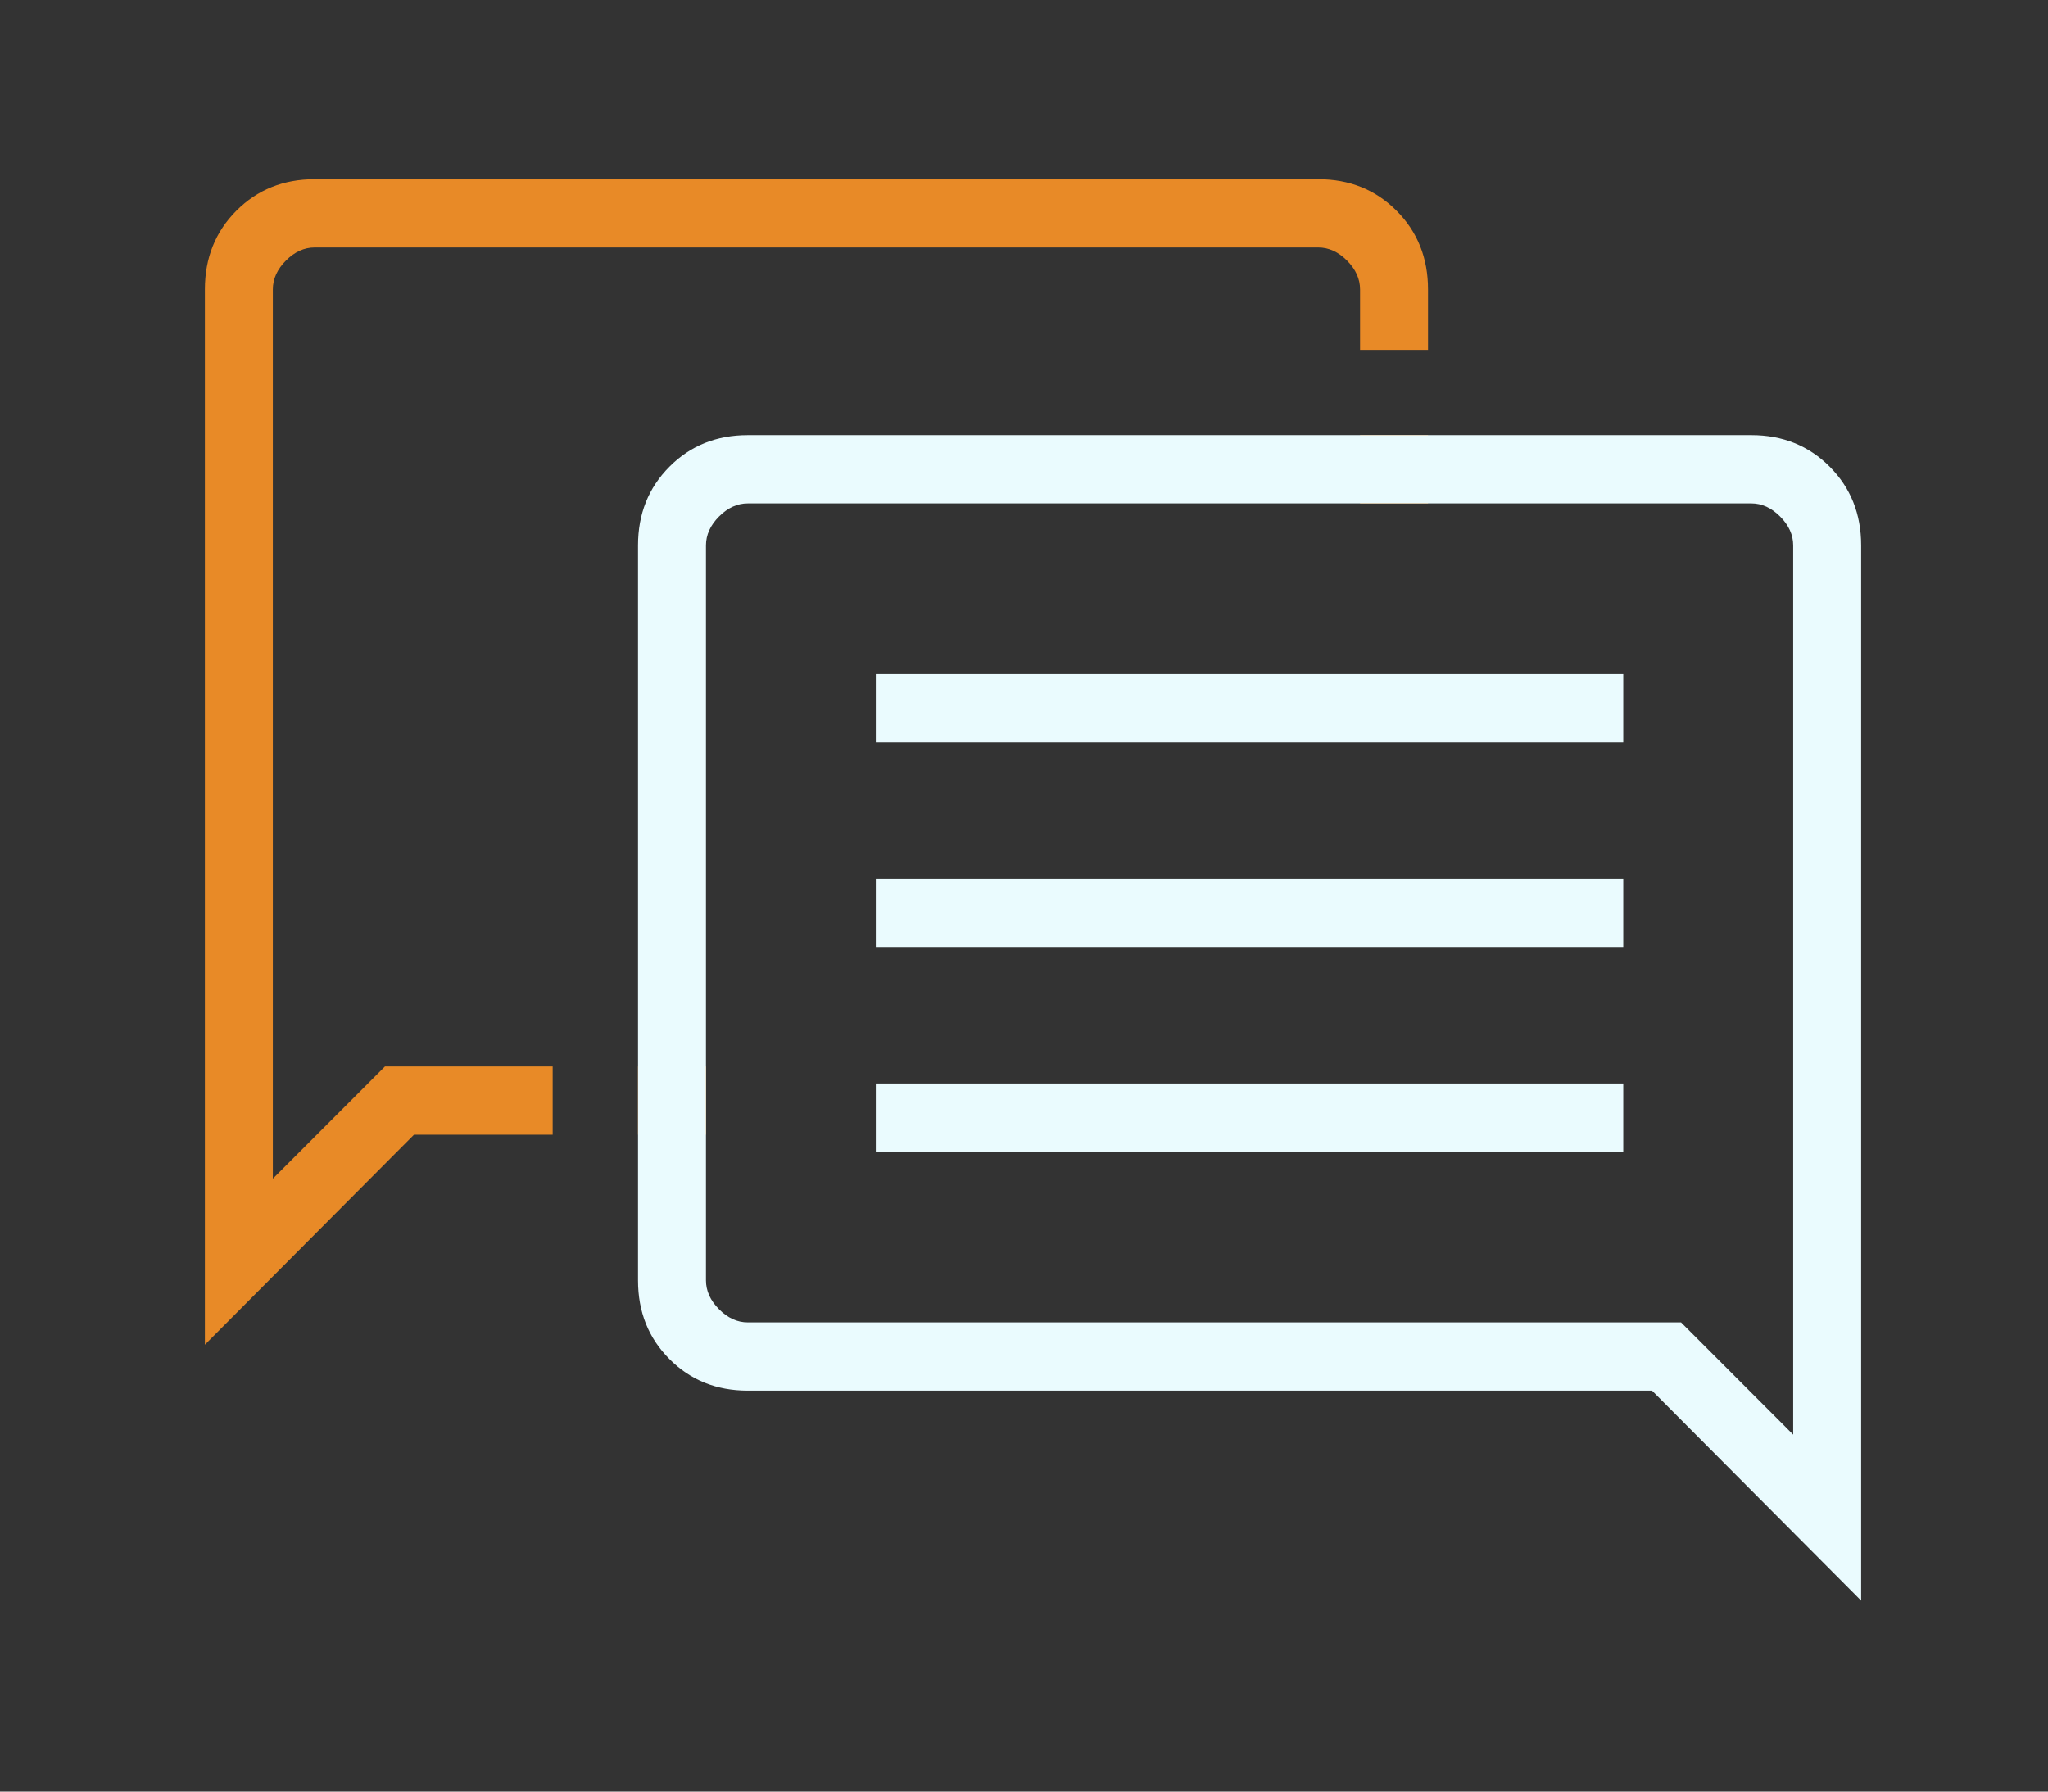
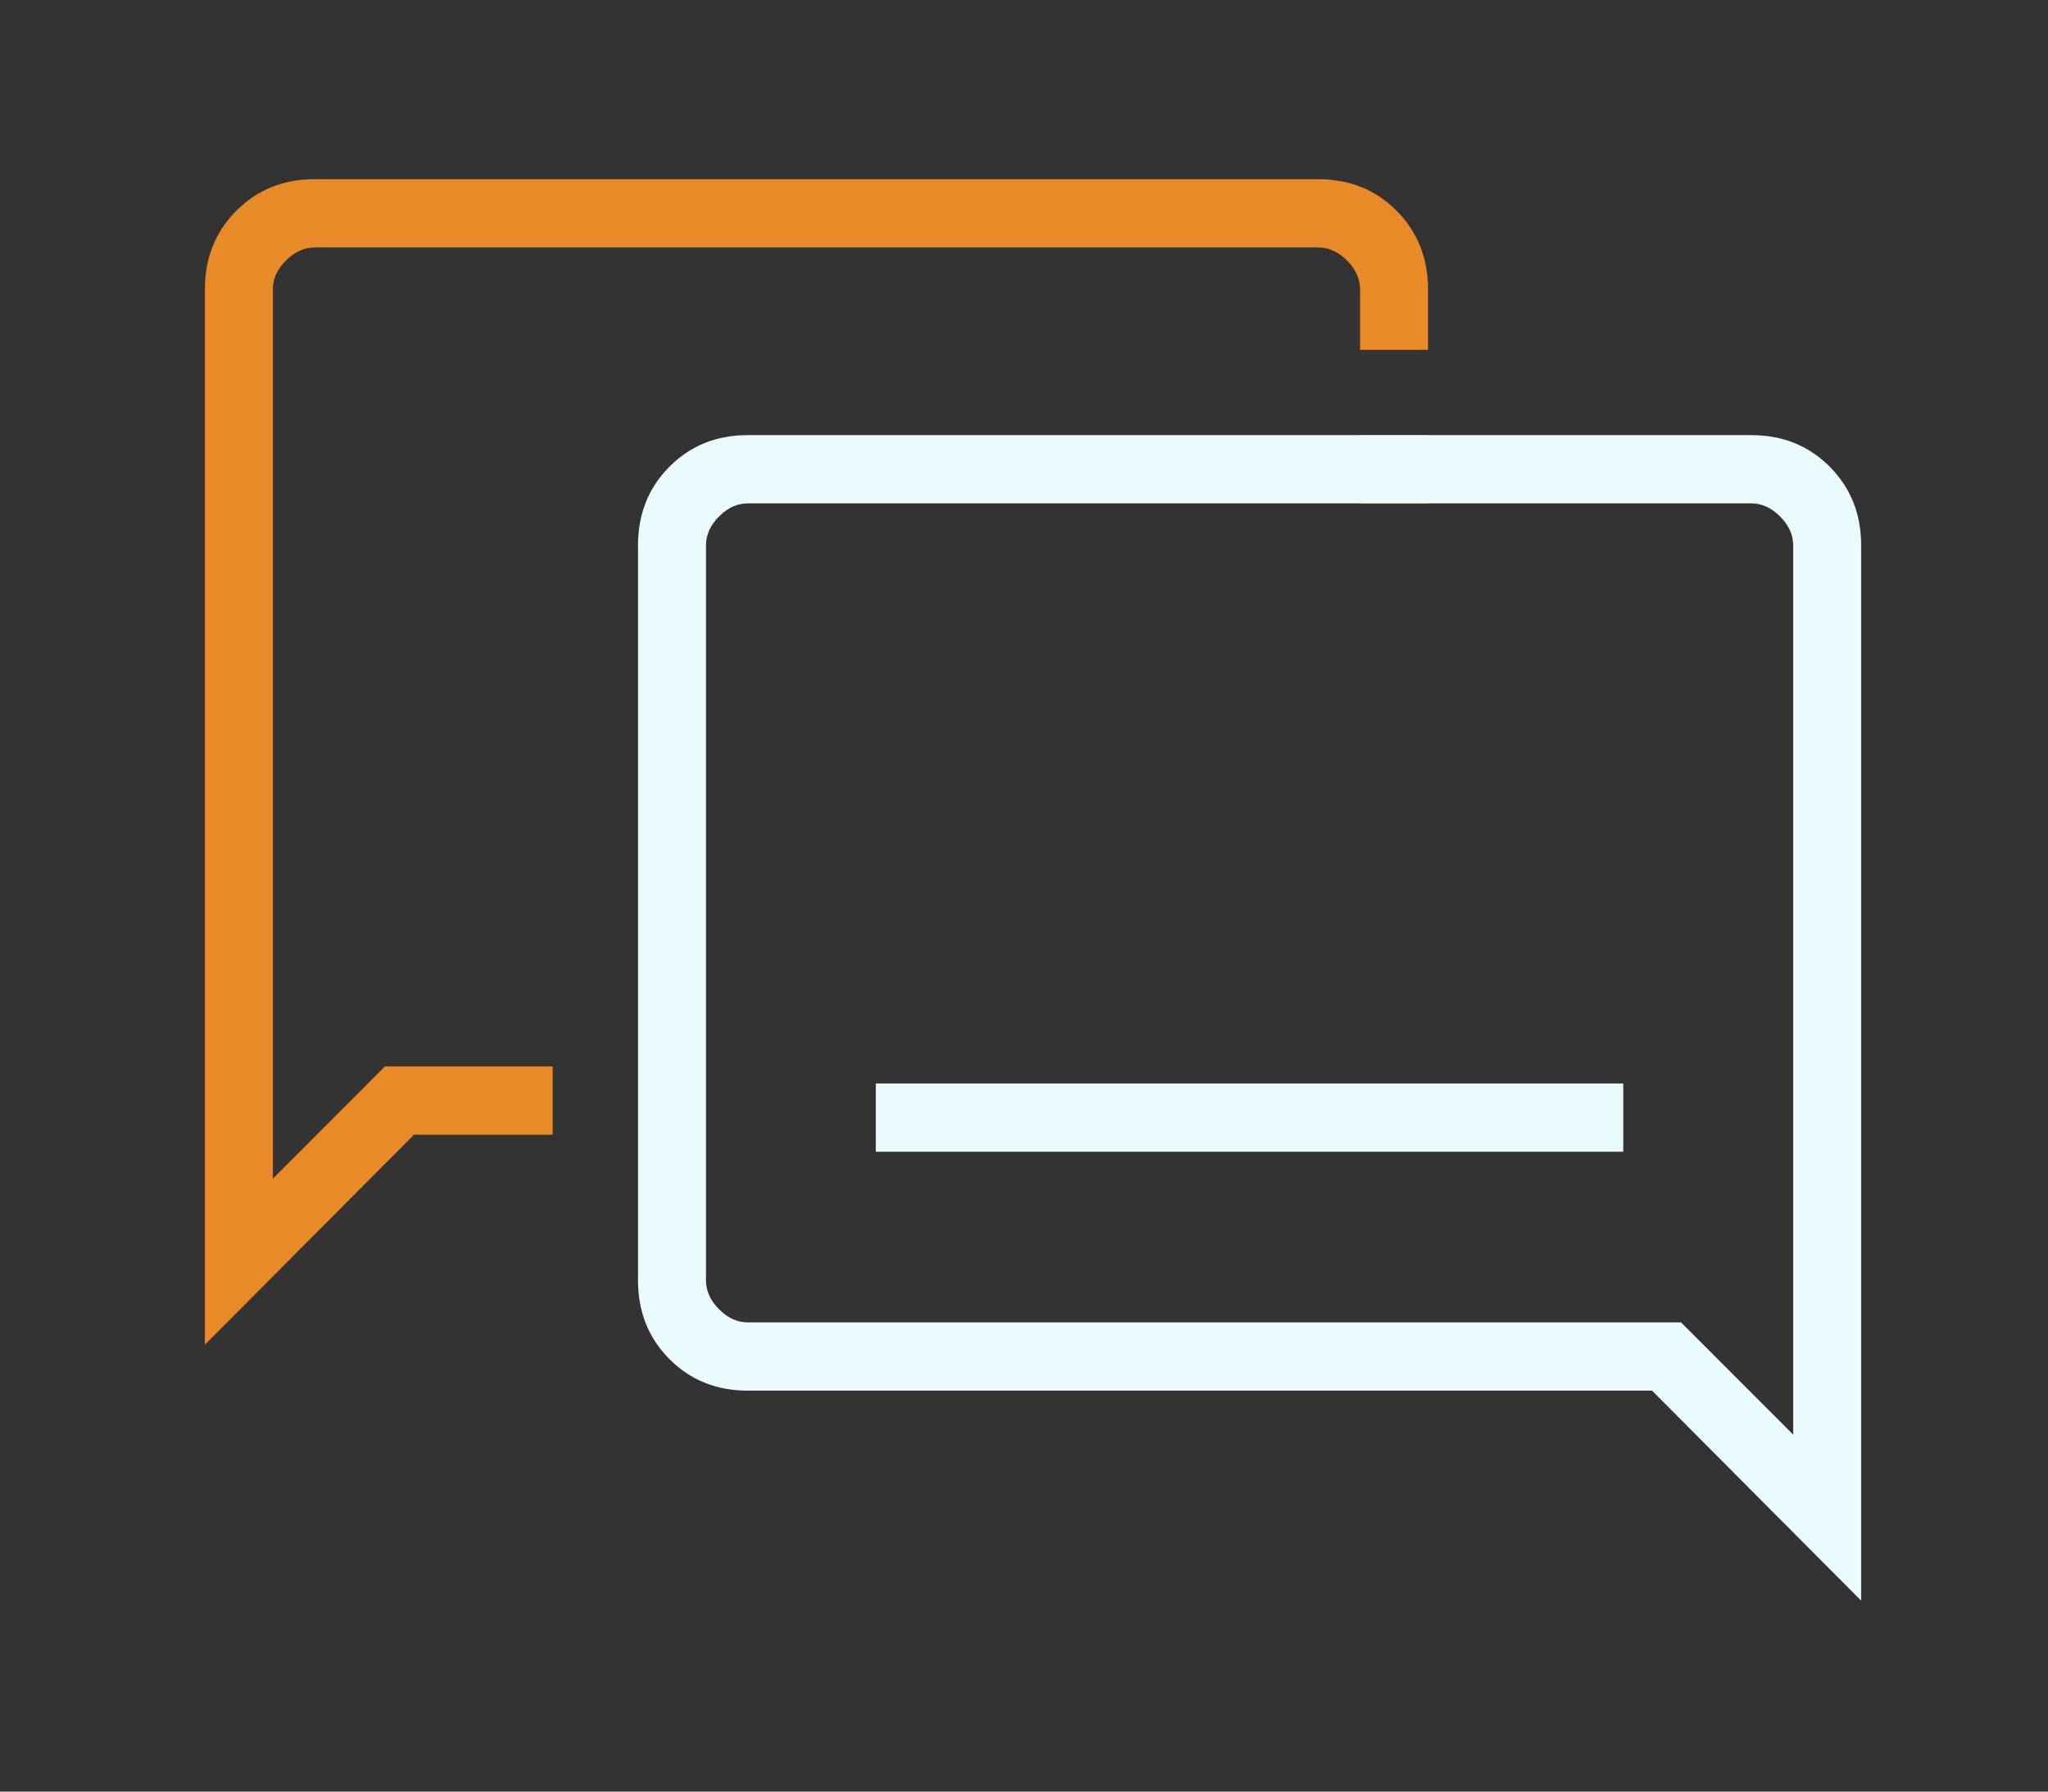
<svg xmlns="http://www.w3.org/2000/svg" width="72" height="63" viewBox="0 0 72 63" fill="none">
  <rect x="0" y="0" width="72" height="63" fill="#333333" stroke="none" />
  <path d="M7.203 10.178V47.285L14.554 39.901H19.43V37.501H13.534L9.592 41.447V10.178C9.592 9.808 9.745 9.47 10.052 9.162C10.358 8.855 10.695 8.701 11.062 8.701H46.345C46.712 8.701 47.049 8.855 47.356 9.162C47.662 9.47 47.815 9.808 47.815 10.178V12.301H50.204V10.178C50.204 9.073 49.836 8.151 49.099 7.411C48.363 6.671 47.444 6.301 46.345 6.301H11.062C9.963 6.301 9.045 6.671 8.308 7.411C7.571 8.151 7.203 9.073 7.203 10.178Z" fill="#E88A27" />
  <path d="M50.204 15.301H47.815V17.701H50.204V15.301Z" fill="#E88A27" />
-   <path d="M24.819 39.901V37.501H22.43V39.901H24.819Z" fill="#E88A27" />
  <path d="M65.431 56.285L58.08 48.901H26.289C25.189 48.901 24.271 48.531 23.535 47.791C22.798 47.051 22.43 46.129 22.43 45.024V19.178C22.43 18.073 22.798 17.151 23.535 16.411C24.271 15.671 25.189 15.301 26.289 15.301H61.572C62.671 15.301 63.589 15.671 64.326 16.411C65.062 17.151 65.431 18.073 65.431 19.178V56.285ZM59.1 46.501L63.042 50.447V19.178C63.042 18.808 62.889 18.47 62.582 18.162C62.276 17.855 61.939 17.701 61.572 17.701H26.289C25.921 17.701 25.584 17.855 25.278 18.162C24.972 18.47 24.819 18.808 24.819 19.178V45.024C24.819 45.393 24.972 45.731 25.278 46.039C25.584 46.347 25.921 46.501 26.289 46.501H59.1Z" fill="#EAFBFE" />
  <path d="M57.068 40.5H30.79V38.1H57.068V40.5Z" fill="#EAFBFE" />
-   <path d="M57.068 33.3H30.79V30.9H57.068V33.3Z" fill="#EAFBFE" />
-   <path d="M57.068 26.1H30.79V23.7H57.068V26.1Z" fill="#EAFBFE" />
+   <path d="M57.068 26.1V23.7H57.068V26.1Z" fill="#EAFBFE" />
</svg>